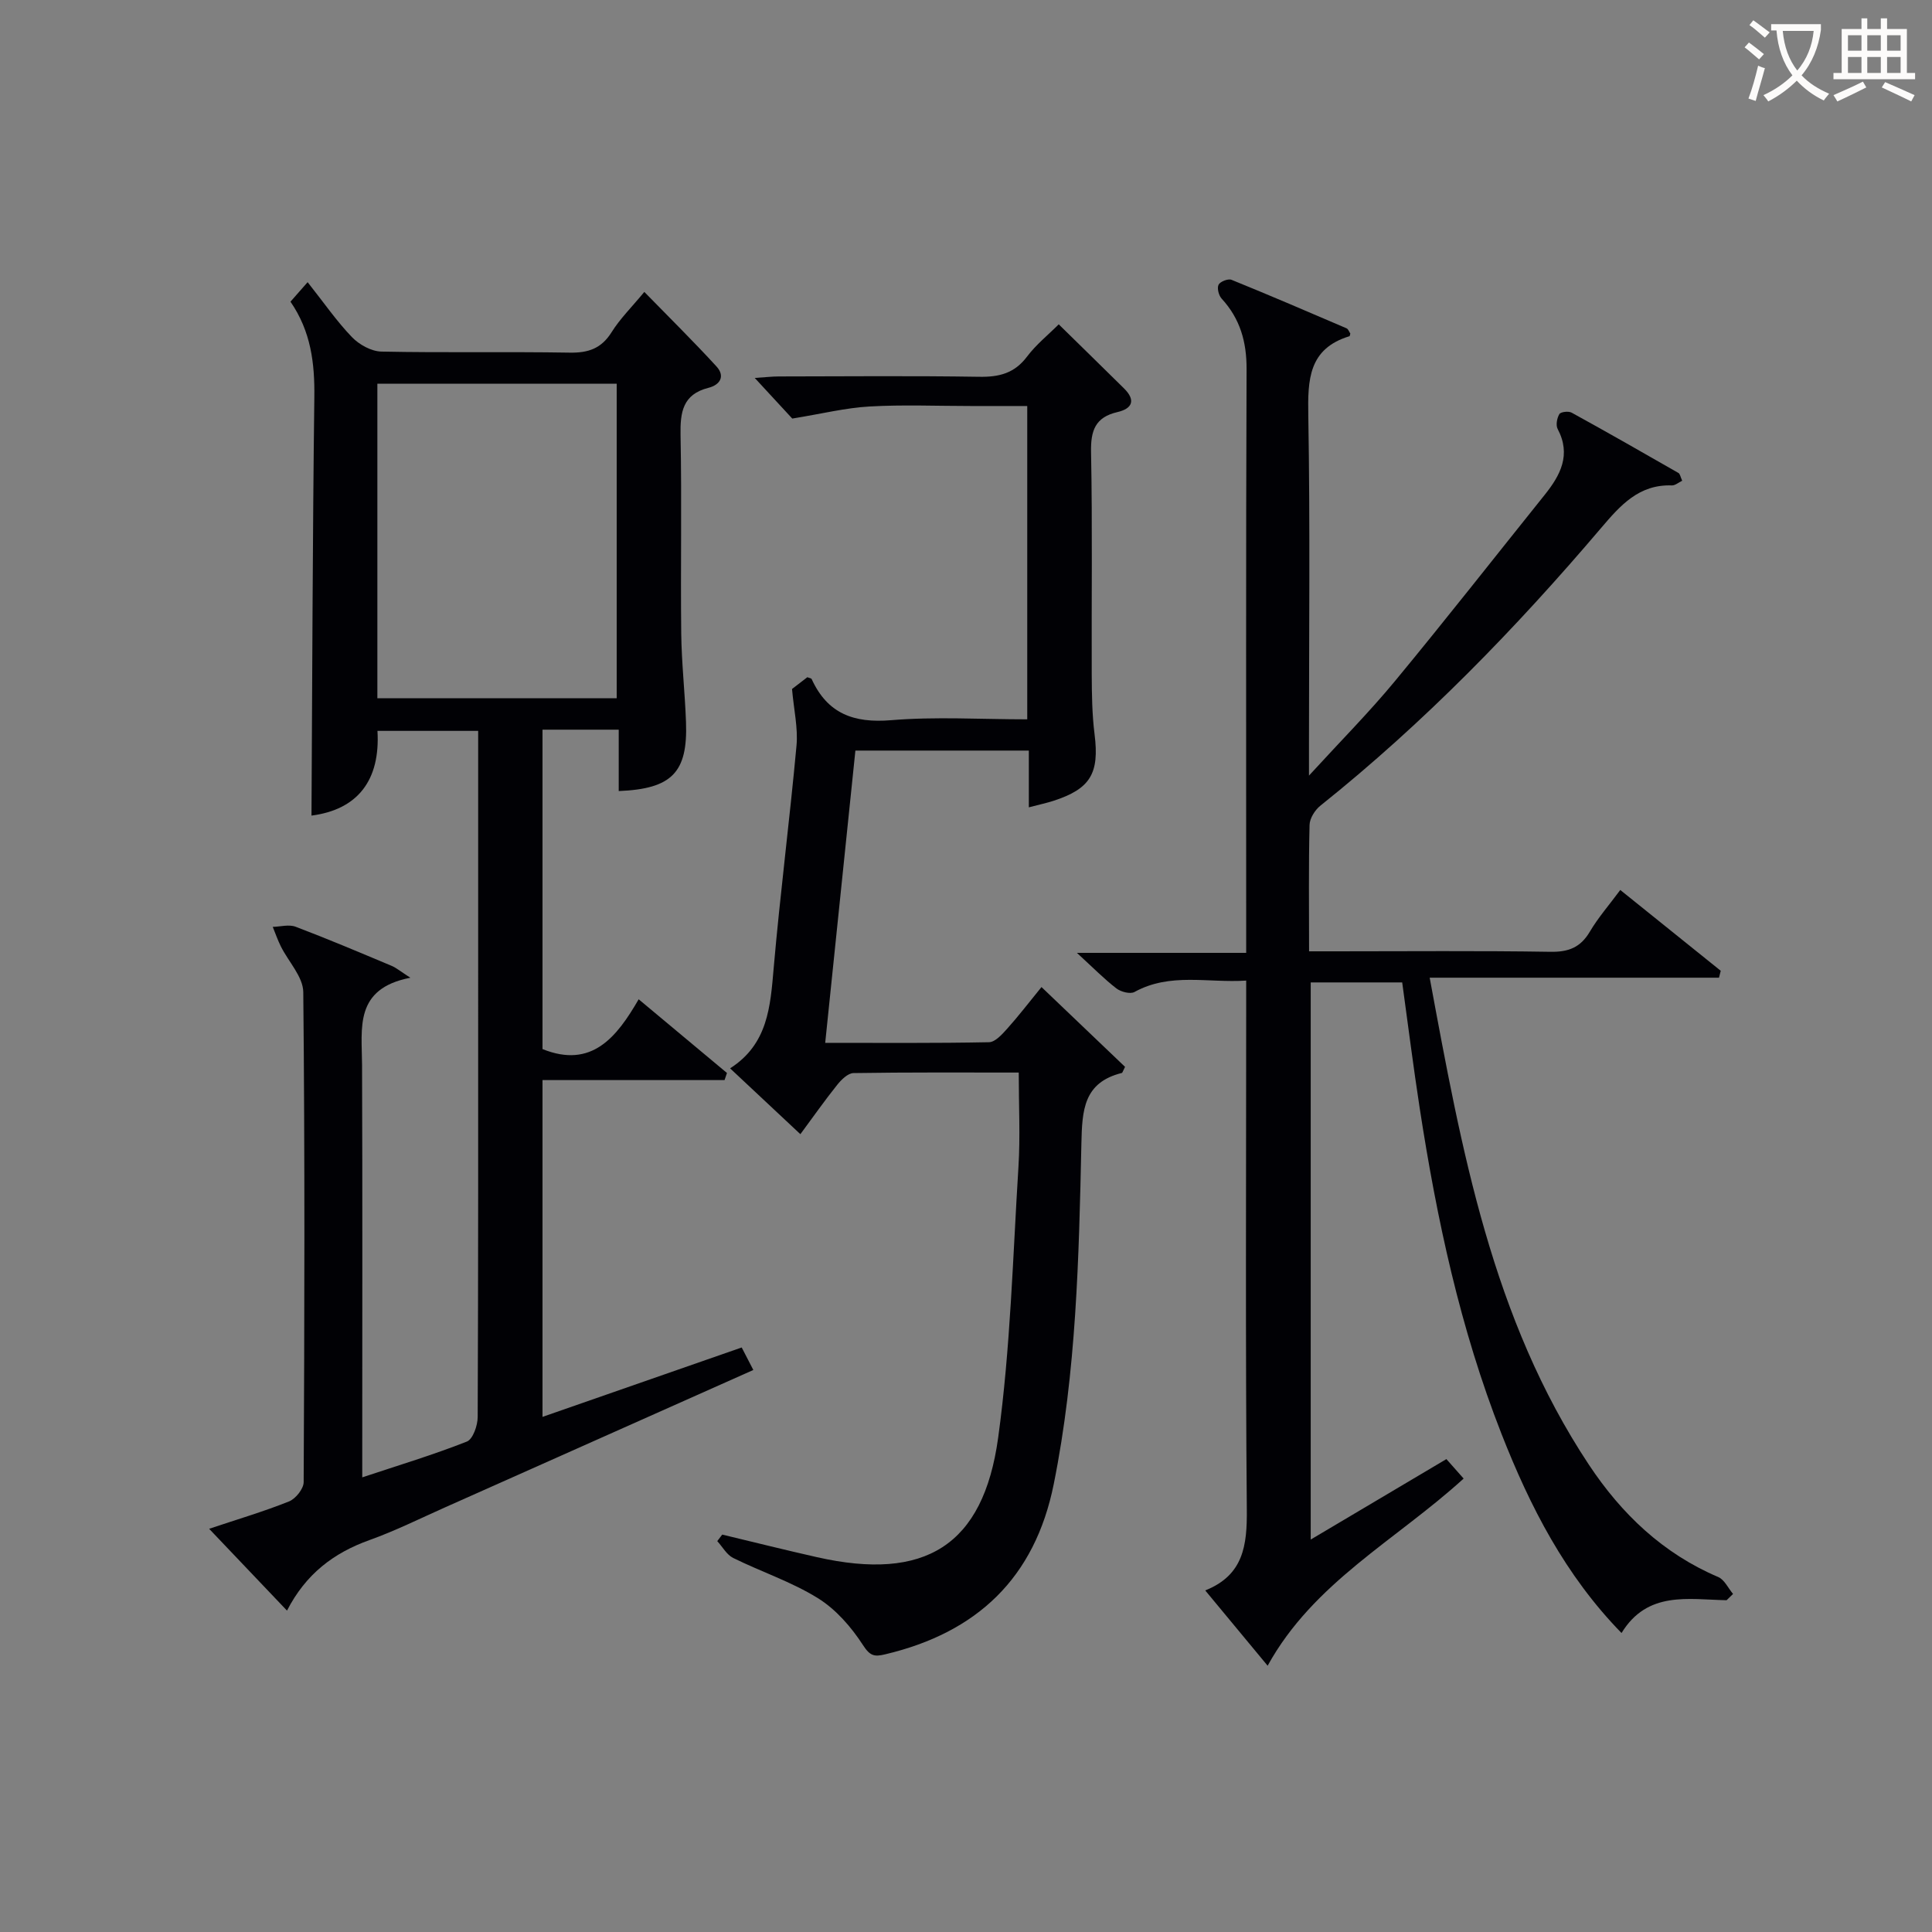
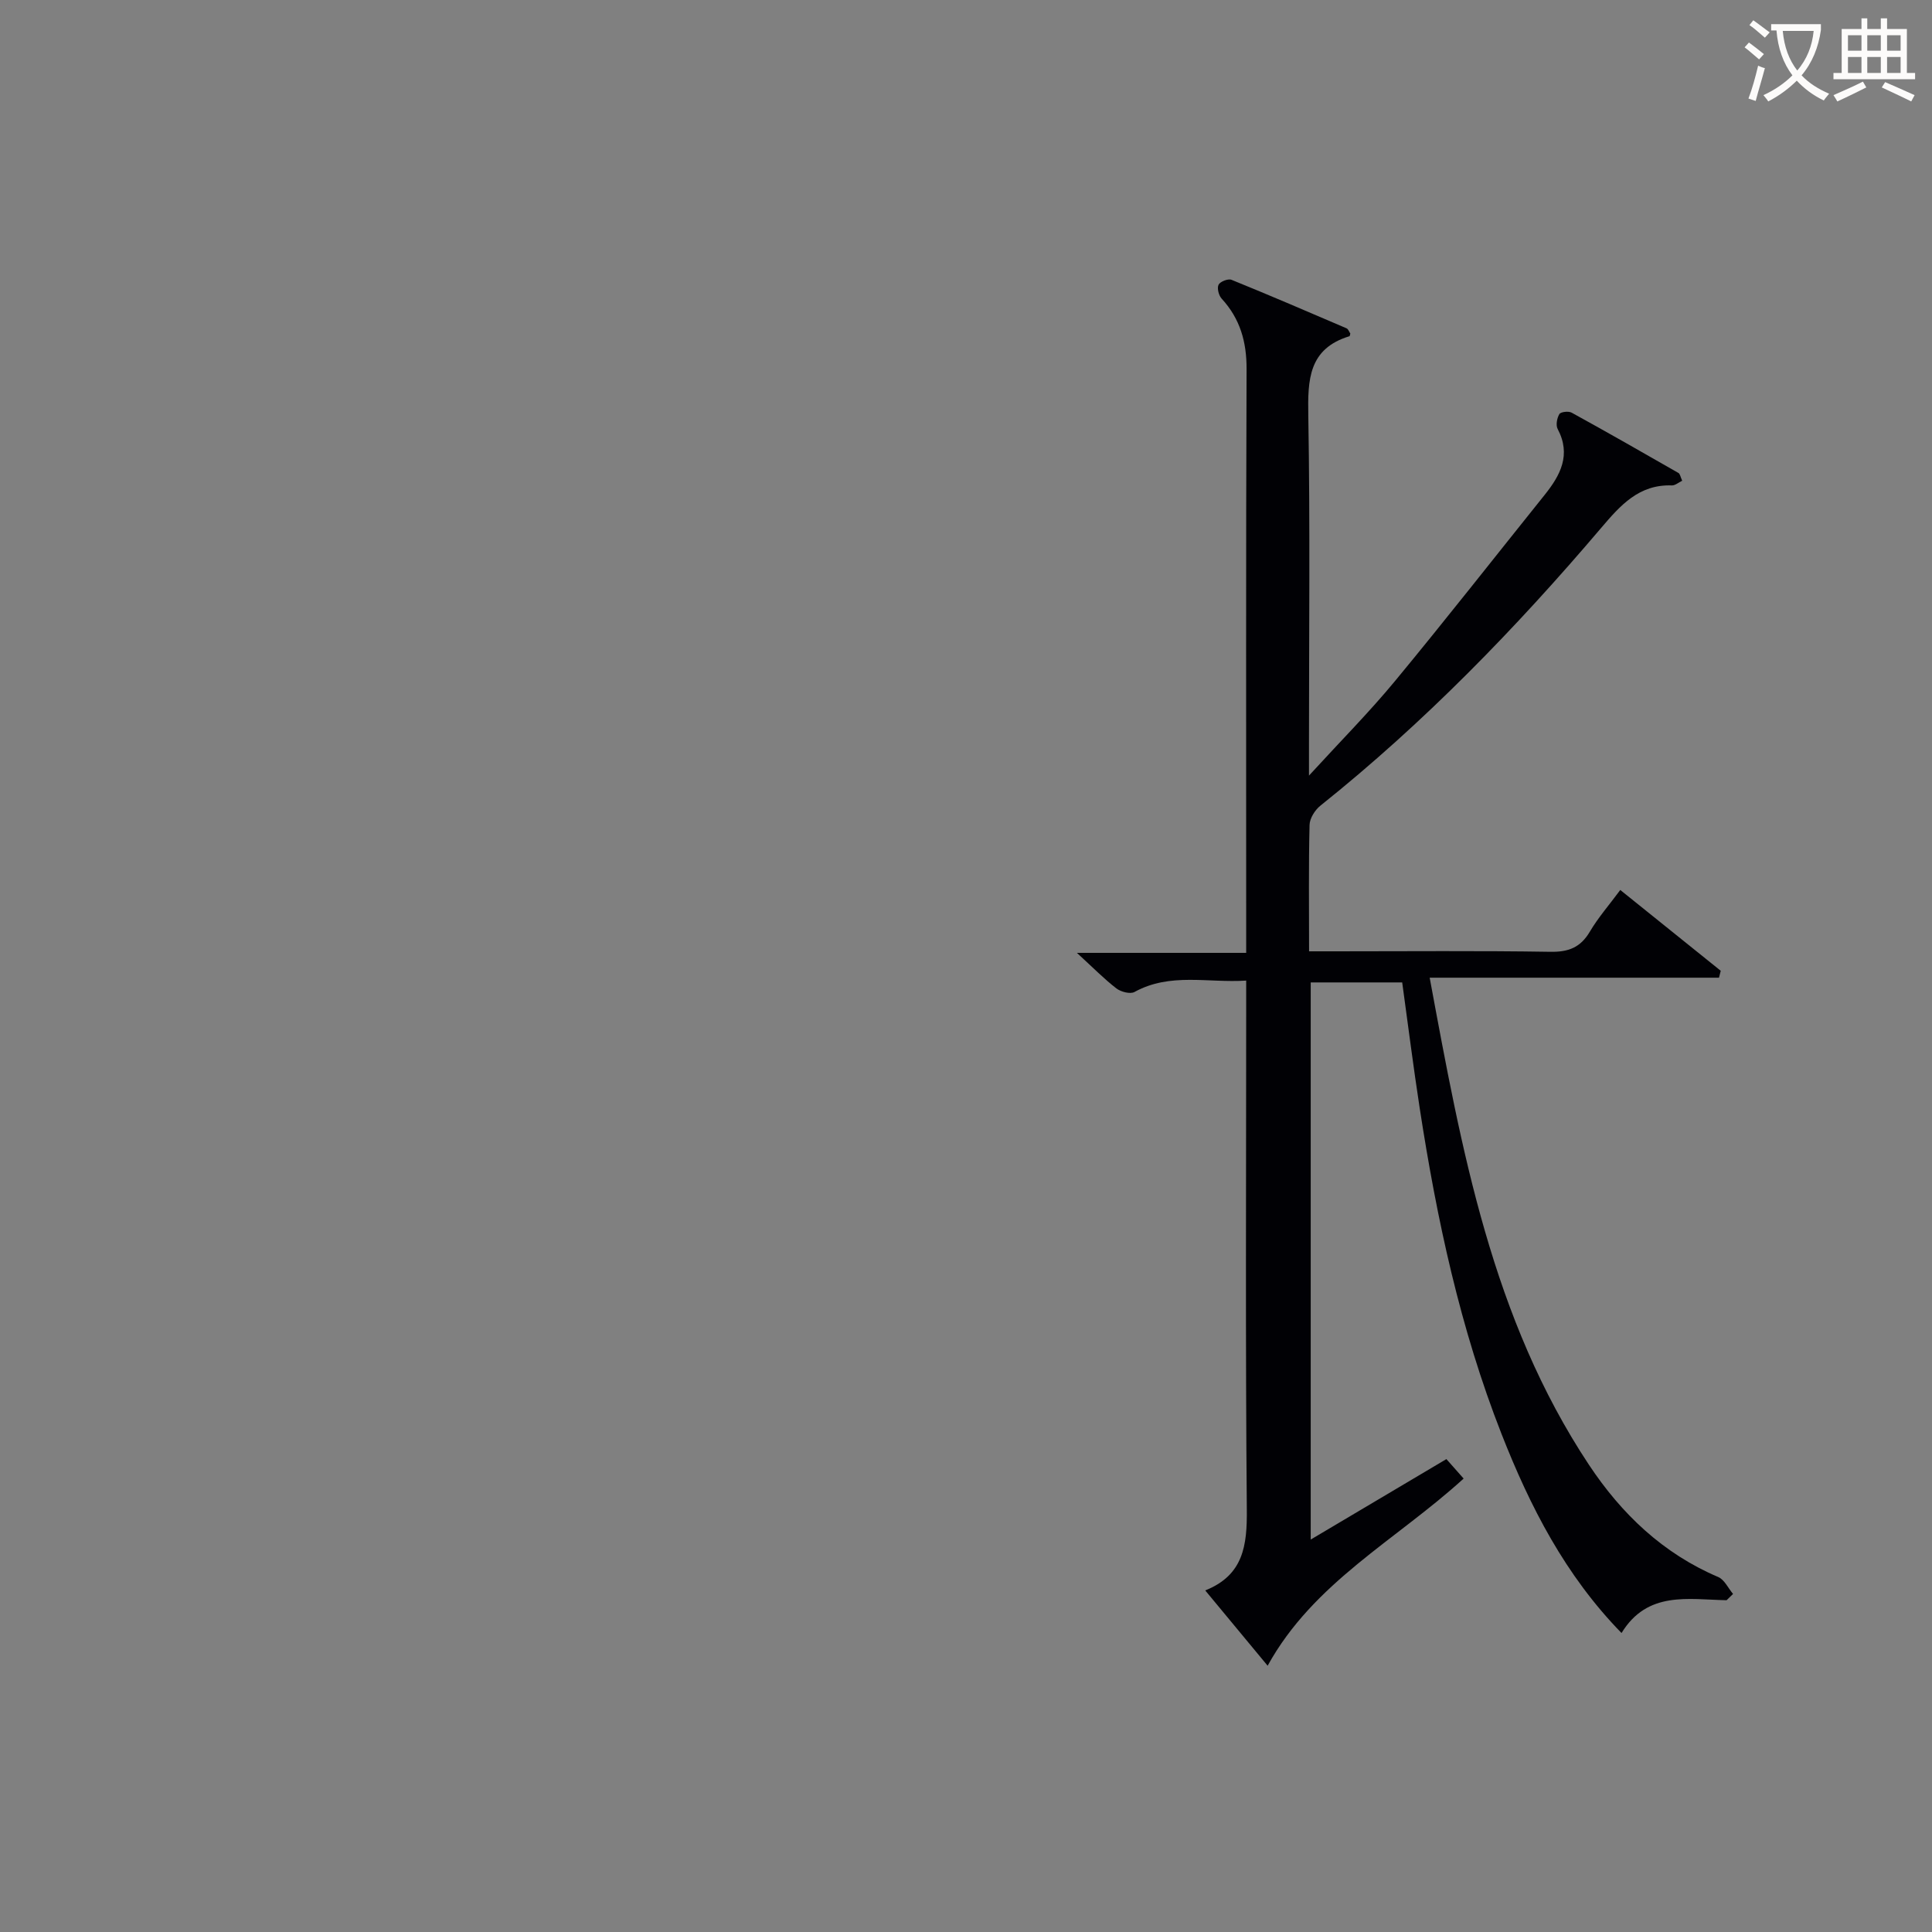
<svg xmlns="http://www.w3.org/2000/svg" enable-background="new 0 0 400 400" viewBox="0 0 400 400">
  <rect x="0" y="0" width="400" height="400" fill="#808080" stroke="none" />
  <g fill="#010105">
-     <path d="m84.96 202.43c-11.68 2.26-10.03 10.43-10 18.07.1 26.49.04 52.98.04 79.47v5.9c7.61-2.53 14.75-4.68 21.66-7.41 1.25-.49 2.24-3.33 2.24-5.09.13-30.82.1-61.64.1-92.47 0-14.83 0-29.66 0-44.48 0-1.62 0-3.25 0-5.1-7.11 0-13.7 0-20.85 0 .61 10.2-4.07 16.3-13.66 17.54.17-28.85.23-57.74.59-86.63.09-7.01-.69-13.6-4.94-19.77 1.05-1.19 2.01-2.28 3.55-4.04 3.4 4.29 6.01 8.09 9.17 11.37 1.5 1.56 4.02 2.96 6.1 3 12.99.27 25.99 0 38.98.22 3.86.07 6.57-.85 8.69-4.24 1.74-2.79 4.15-5.16 6.77-8.33 5.13 5.26 10.17 10.22 14.94 15.43 1.83 2 .78 3.81-1.68 4.43-5.32 1.35-5.85 5.05-5.76 9.81.27 13.66-.01 27.32.14 40.98.07 6.15.77 12.28.99 18.43.38 10.42-2.92 13.81-13.93 14.26 0-3.98 0-7.95 0-12.71-2.88 0-5.47 0-8.05 0-2.47 0-4.94 0-7.73 0v66.13c10.2 4.11 15.38-2.48 19.91-10.31 6.43 5.37 12.35 10.31 18.28 15.26-.17.49-.34.98-.5 1.47-12.46 0-24.91 0-37.69 0v69.73c13.75-4.79 27.32-9.52 41.24-14.37.74 1.43 1.47 2.84 2.41 4.66-21.5 9.58-42.72 19.05-63.95 28.5-5.16 2.3-10.25 4.83-15.56 6.73-7.39 2.65-13.15 7.01-17.04 14.59-5.37-5.64-10.48-11.01-16.12-16.94 5.85-1.96 11.3-3.57 16.55-5.67 1.36-.55 3.01-2.61 3.02-3.98.17-33.82.26-67.64-.08-101.46-.03-3.17-3.07-6.3-4.65-9.48-.65-1.3-1.12-2.69-1.67-4.03 1.59-.04 3.35-.55 4.73-.03 6.68 2.53 13.26 5.32 19.84 8.08.99.41 1.84 1.14 3.92 2.48zm-6.83-57.87h49.55c0-21.95 0-43.52 0-65.11-16.69 0-33.06 0-49.55 0z" />
    <path d="m357.47 331.31c-7.95-.16-16.39-1.98-21.75 6.79-11.67-11.96-18.95-26.19-24.85-41.23-8.54-21.75-13.4-44.45-16.94-67.46-1.31-8.52-2.39-17.07-3.62-26.01-6.13 0-12.36 0-18.94 0v115.35c9.36-5.55 18.31-10.86 28.09-16.66 1 1.13 2.16 2.44 3.57 4.03-13.99 12.75-31.1 21.52-40.58 38.75-4.31-5.21-8.44-10.18-12.92-15.59 7.94-3.16 8.68-9.35 8.61-16.73-.3-34.49-.13-68.98-.13-103.47 0-1.81 0-3.62 0-6.06-7.96.52-15.74-1.71-23.13 2.36-.88.48-2.8-.02-3.73-.73-2.5-1.92-4.73-4.2-8.19-7.37h35.05c0-2.37 0-4.13 0-5.9 0-38.32-.07-76.64.08-114.96.02-5.66-1.34-10.43-5.16-14.59-.61-.66-.99-2.17-.64-2.88.32-.65 1.98-1.3 2.68-1.02 7.98 3.24 15.9 6.64 23.81 10.04.37.16.56.76.79 1.09-.08.27-.1.53-.18.55-8.5 2.59-8.65 9.03-8.52 16.47.39 22.65.14 45.32.14 67.98v6.52c6.6-7.21 12.5-13.15 17.82-19.59 10.49-12.69 20.65-25.66 30.96-38.51 3.27-4.08 5.54-8.3 2.71-13.66-.42-.79-.15-2.26.35-3.09.28-.46 1.88-.65 2.53-.3 7.42 4.08 14.78 8.28 22.12 12.49.34.19.42.83.78 1.61-.77.37-1.46.99-2.13.97-6.81-.24-10.64 4.09-14.63 8.78-17.71 20.84-36.72 40.4-58.14 57.52-1.13.9-2.22 2.63-2.25 3.99-.21 8.48-.1 16.96-.1 26.17h5.49c14.83 0 29.66-.14 44.48.1 3.76.06 6.23-.9 8.16-4.17 1.75-2.96 4.06-5.59 6.3-8.63 7.16 5.76 13.98 11.25 20.8 16.73-.12.48-.24.95-.36 1.43-19.73 0-39.47 0-59.9 0 6.63 35.8 12.9 70.58 32.98 100.86 6.75 10.17 15.32 18.36 26.77 23.23 1.28.55 2.05 2.3 3.06 3.5-.46.46-.9.88-1.34 1.3z" />
-     <path d="m151.16 221.19c7.84-5.02 8.33-12.78 9.02-20.74 1.34-15.39 3.32-30.72 4.73-46.1.33-3.63-.55-7.37-.93-11.7.59-.45 1.89-1.46 3.17-2.44.38.16.81.2.9.39 3.26 7.14 8.7 9.15 16.42 8.51 9.24-.77 18.59-.18 28.21-.18 0-21.62 0-42.87 0-64.87-3.84 0-7.76 0-11.68 0-7 0-14.01-.3-20.99.1-4.94.28-9.83 1.5-15.98 2.5-1.59-1.72-4.38-4.74-7.77-8.41 2.2-.14 3.59-.31 4.98-.31 13.83-.02 27.66-.15 41.49.07 4.13.07 7.3-.72 9.9-4.17 1.87-2.49 4.39-4.51 6.57-6.69 4.55 4.46 9.04 8.85 13.51 13.26 2.45 2.42 1.78 4.18-1.37 4.91-4.57 1.06-5.54 3.81-5.45 8.27.3 15.32.08 30.66.14 45.98.02 4.16.07 8.35.59 12.47 1.01 8.06-.83 11.28-8.54 13.77-1.4.45-2.85.76-5.07 1.34 0-2.2 0-4.1 0-5.99 0-1.81 0-3.62 0-5.76-11.91 0-23.49 0-35.91 0-2.05 19.84-4.12 39.86-6.25 60.51 11.7 0 22.81.09 33.92-.13 1.28-.03 2.71-1.63 3.75-2.79 2.33-2.59 4.45-5.37 7.11-8.63 5.96 5.69 11.73 11.2 17.3 16.52-.5.98-.55 1.24-.65 1.26-7.95 1.97-8.24 7.7-8.39 14.66-.51 23.57-1.04 47.19-5.72 70.45-3.91 19.47-15.9 30.76-34.9 35.26-2.22.53-3.12.38-4.6-1.91-2.41-3.73-5.61-7.41-9.34-9.72-5.46-3.39-11.72-5.45-17.53-8.32-1.35-.67-2.21-2.3-3.3-3.49.34-.45.69-.9 1.03-1.35 6.54 1.57 13.07 3.2 19.63 4.68 22.29 5.02 34.42-2.3 37.5-24.75 2.55-18.54 3.03-37.36 4.2-56.08.39-6.27.06-12.59.06-19.51-11.69 0-22.96-.07-34.22.11-1.15.02-2.52 1.37-3.37 2.44-2.58 3.22-4.95 6.6-7.62 10.21-4.95-4.62-9.53-8.92-14.55-13.63z" />
+     <path d="m151.16 221.19z" />
  </g>
  <path d="m362.1 8.8c1.1.8 2.1 1.6 3.1 2.4l-1 1.1c-1.3-1.1-2.3-2-3-2.5zm1.9 4.8c.5.2.9.4 1.4.5-.6 2.3-1.3 4.5-1.9 6.8l-1.5-.5c.8-2.1 1.4-4.3 2-6.8zm-1-9.4c1.3.9 2.4 1.8 3.4 2.5l-1 1.1c-1.4-1.2-2.4-2.1-3.2-2.6zm3.7 2.2v-1.4h10.3v1.2c-.5 3.6-1.8 6.8-4 9.4 1.5 1.6 3.4 2.8 5.7 3.8-.3.4-.7.8-1.1 1.4-2.3-1.1-4.1-2.5-5.6-4.1-1.6 1.6-3.6 3.1-5.9 4.3-.3-.5-.7-.9-1-1.3 2.4-1.1 4.4-2.5 6-4.1-1.9-2.5-3-5.6-3.3-9.3h-1.1zm8.8 0h-6.4c.3 3.3 1.3 6 3 8.2 2-2.3 3.1-5.1 3.4-8.2z" fill="#fcfbfa" />
  <path d="m385.3 3.8h1.3v2.2h2.8v-2.2h1.3v2.2h4.1v9.1h1.7v1.3h-16.9v-1.3h1.7v-9.1h4.1v-2.2zm.4 13.1.7 1.2c-1.8.9-3.8 1.9-6 2.9-.2-.4-.5-.8-.8-1.3 2.3-1 4.3-1.9 6.1-2.8zm-3.1-6.4h2.8v-3.2h-2.8zm0 4.6h2.8v-3.3h-2.8zm4-4.6h2.8v-3.2h-2.8zm0 4.6h2.8v-3.3h-2.8zm3.7 1.9c2.1.9 4.1 1.8 6.1 2.7l-.7 1.3c-2.2-1.1-4.2-2-6.1-2.9zm3.2-9.7h-2.8v3.2h2.8zm-2.8 7.8h2.8v-3.3h-2.8z" fill="#fcfbfa" />
</svg>